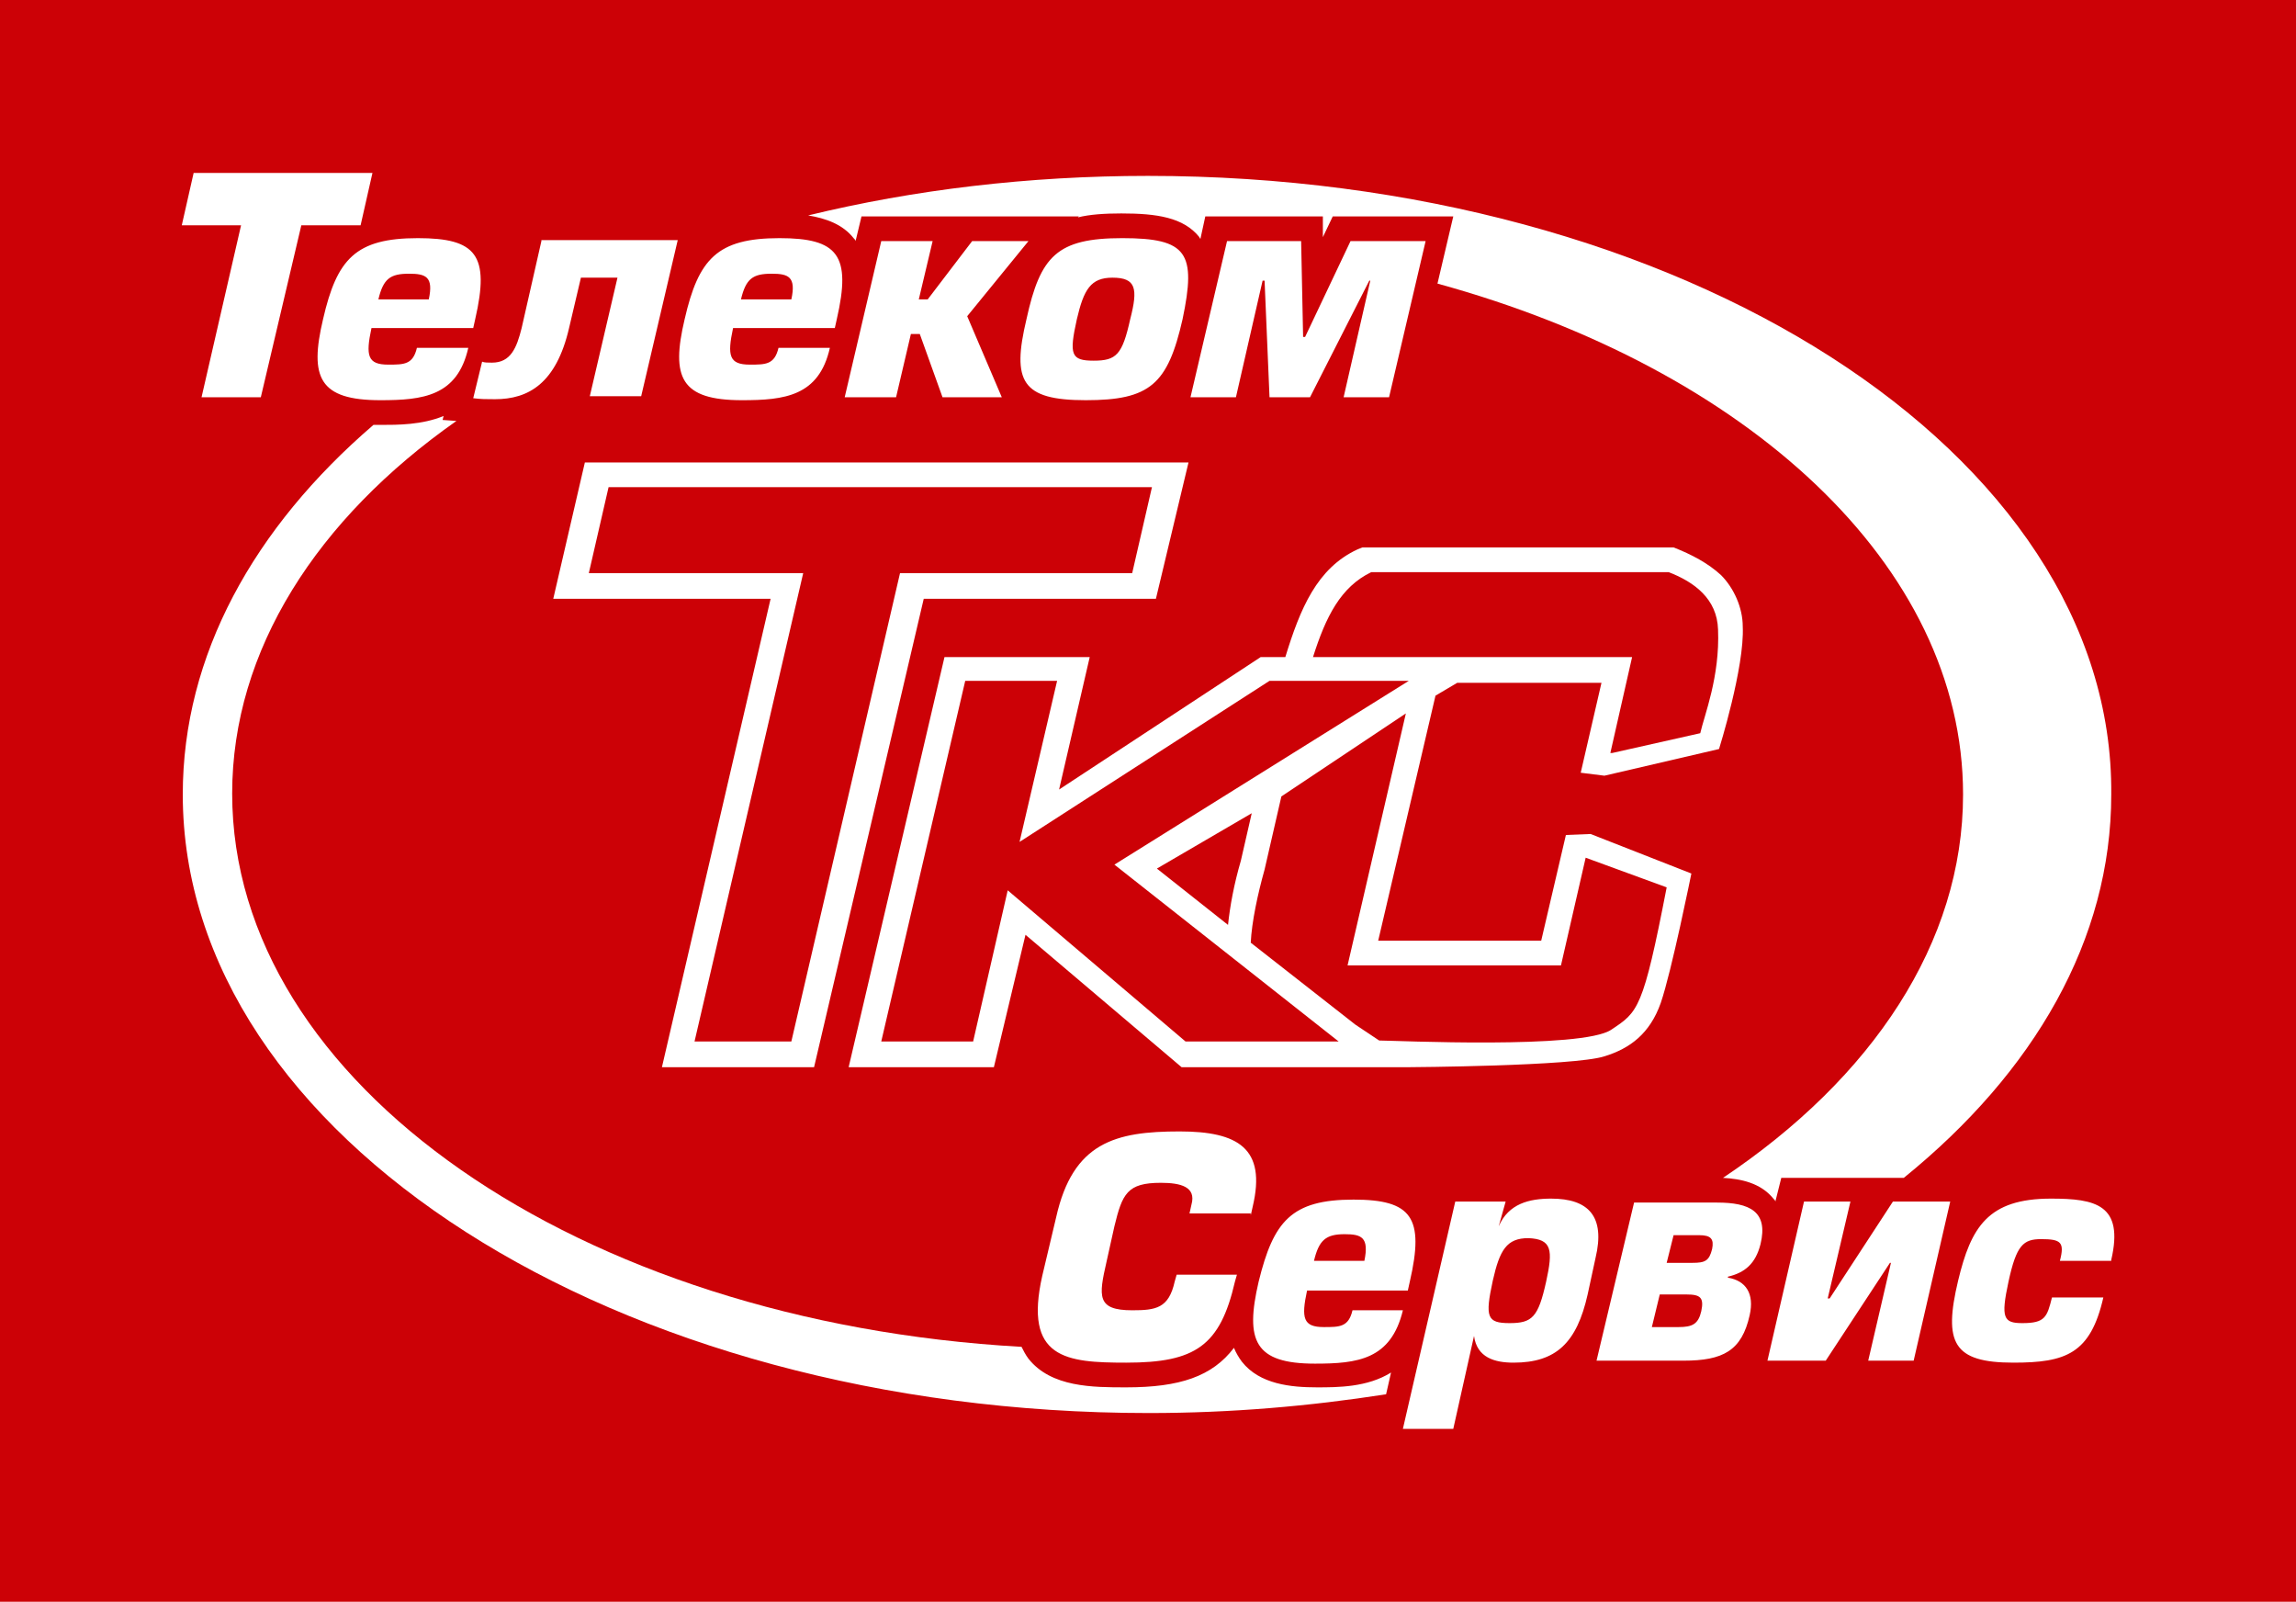
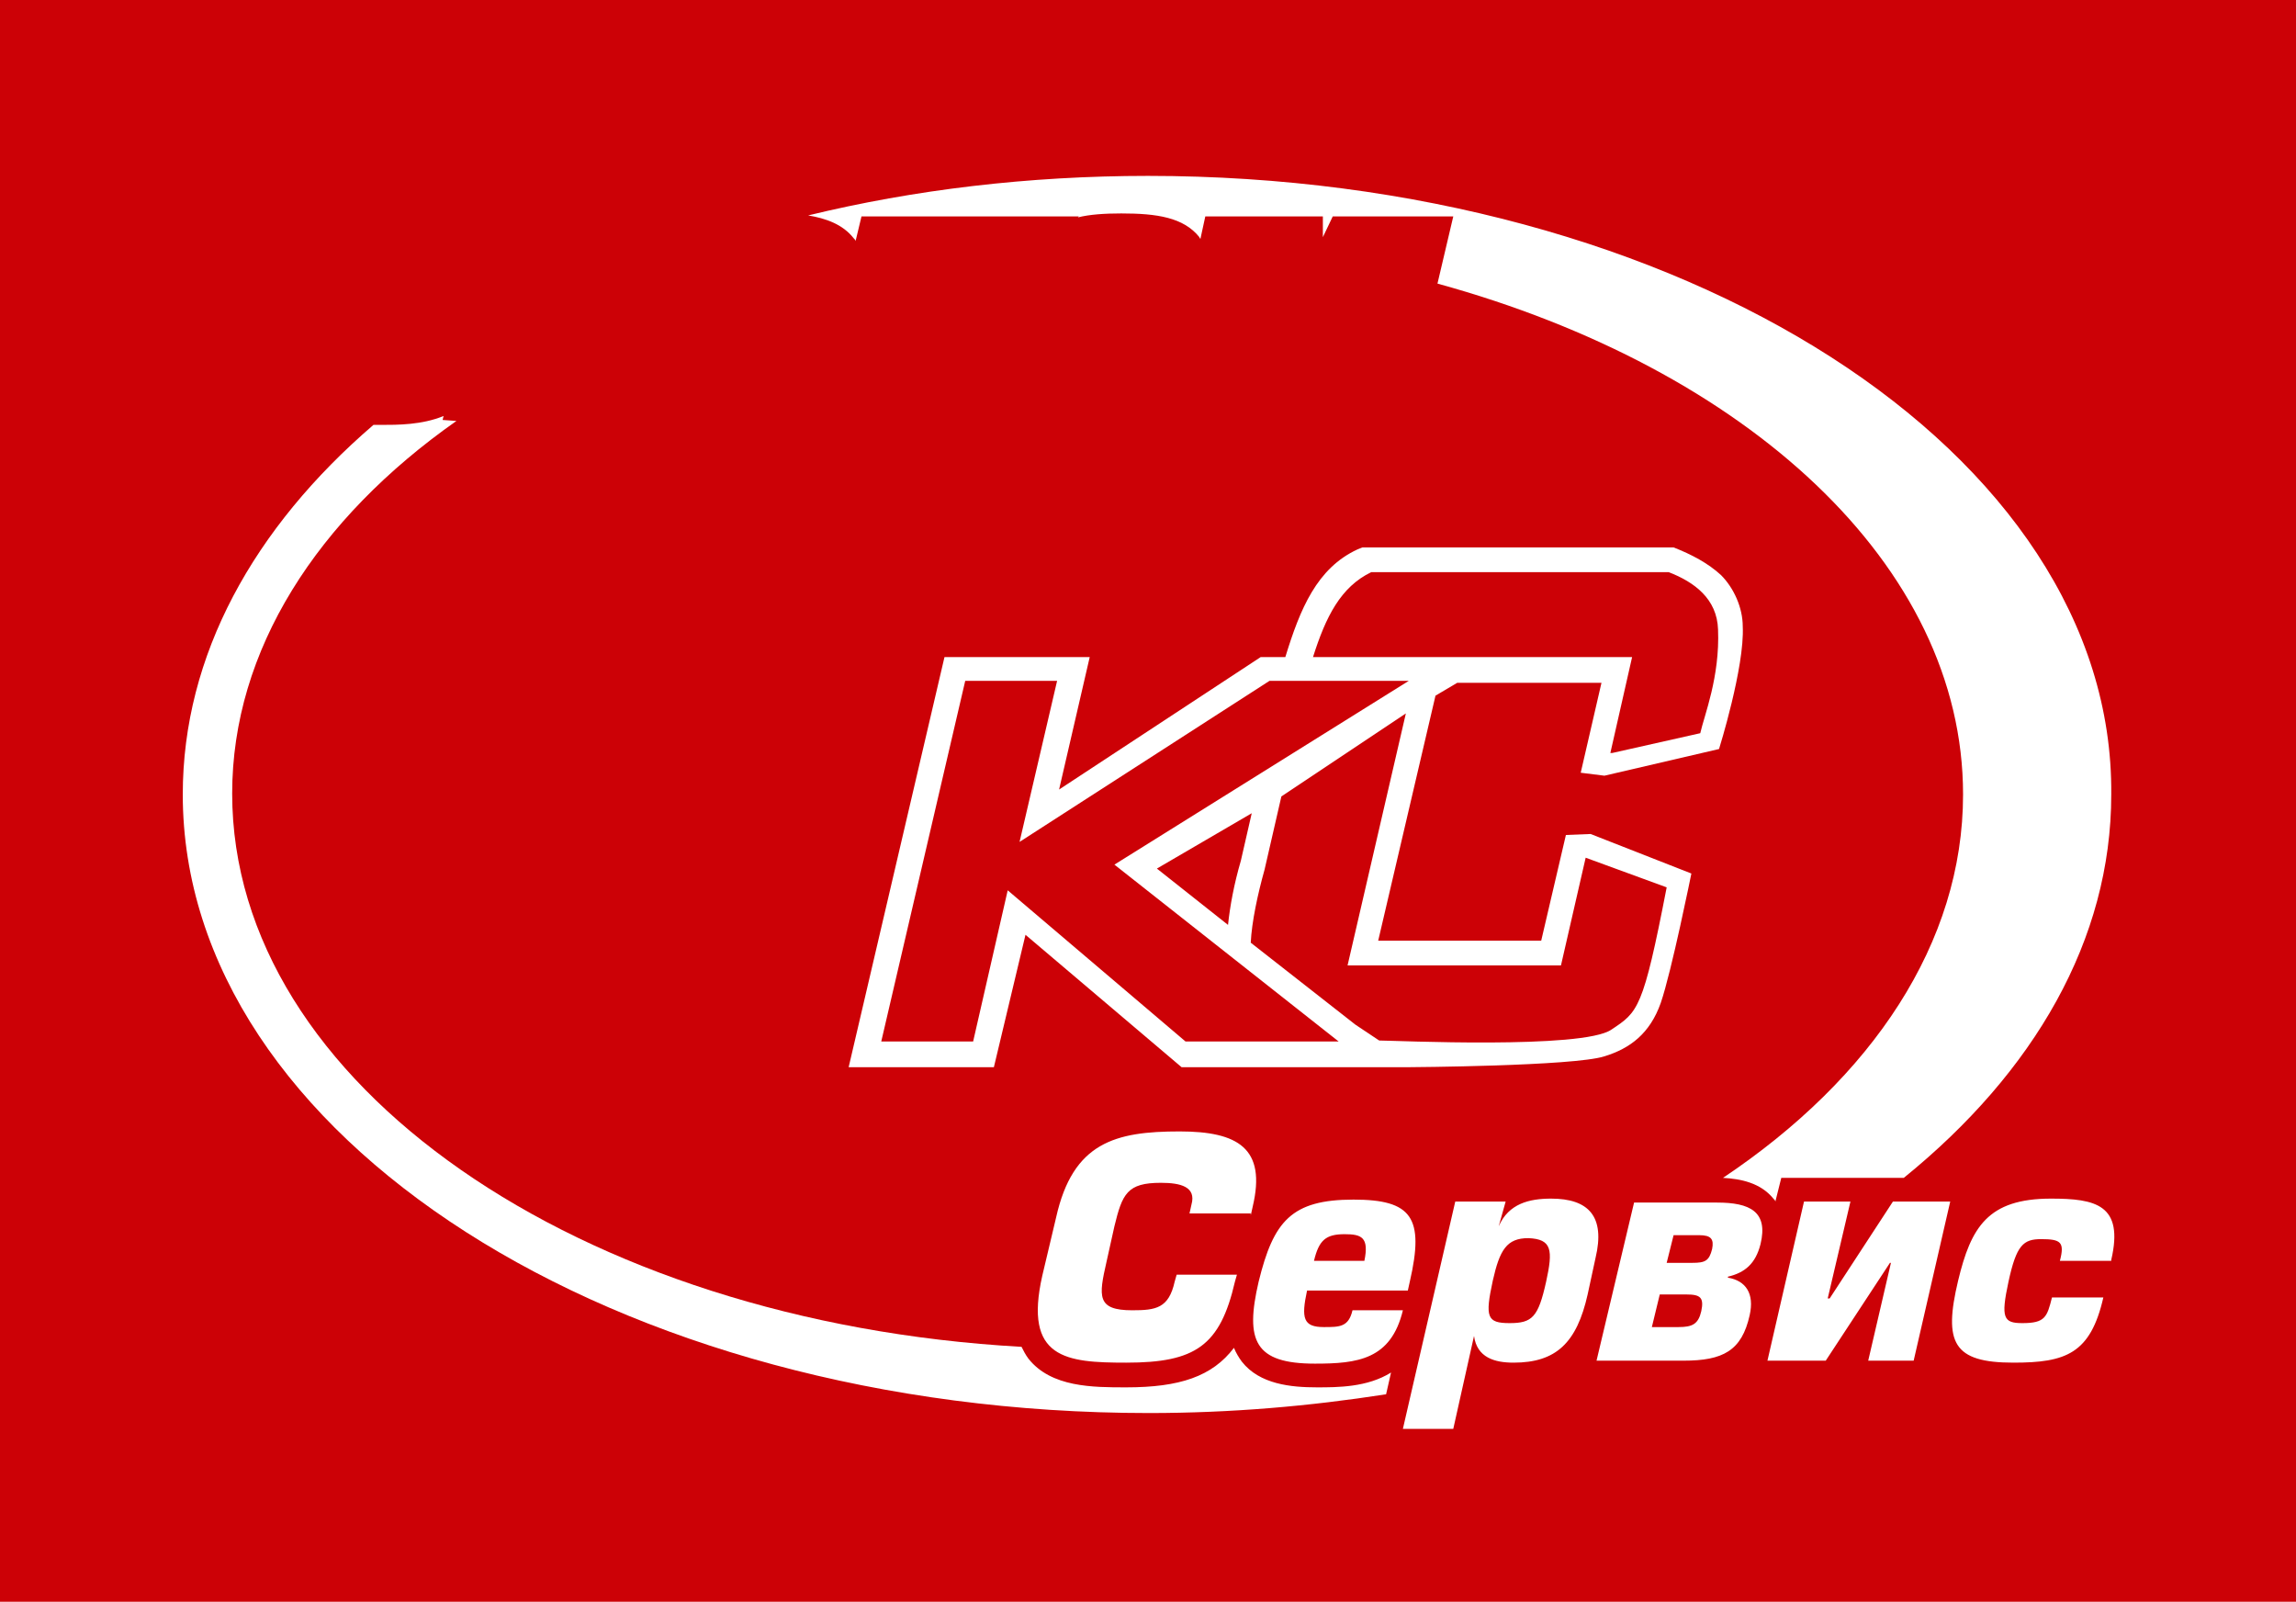
<svg xmlns="http://www.w3.org/2000/svg" id="Слой_1" x="0px" y="0px" viewBox="0 0 232.4 162.1" style="enable-background:new 0 0 232.4 162.1;" xml:space="preserve" width="232.4" height="162.1">
  <style type="text/css"> .st0{fill:#CC0106;} .st1{fill:#FFFFFF;} </style>
  <rect class="st0" width="232.4" height="162.1" />
  <g>
    <g>
      <g>
-         <path class="st1" d="M82.4,108H67l11-47.4H56l3.2-13.8h61.1L117,60.6H93.5L82.4,108z M70.3,105.4h9.8l11-47.4h23.5l2-8.7h-55 l-2,8.7h21.7L70.3,105.4z" />
        <path class="st1" d="M174.2,58.2c-1.3-1.2-3-2.1-4.8-2.8H169h-31.1l-0.5,0.2c-4.1,1.9-5.8,6-7.3,10.9h-2.5l-20.4,13.4l3.1-13.4 H95.6L85.9,108h14.7l3.2-13.4l15.8,13.4h16.5h6.5c0,0,16.7-0.1,19.8-1.1c2.6-0.8,4.6-2.3,5.7-5.4c1.1-3.2,3.1-13.1,3.1-13.1 l-10.2-4l-2.5,0.1L156,95.2h-16.5l5.8-24.8l2.2-1.3h14.6l-2.1,9.1l2.4,0.3l11.6-2.7c0,0,2.6-8.3,2.4-12.4 C176.4,61.5,175.5,59.5,174.2,58.2z M168.2,89.8L168.2,89.8L168.2,89.8L168.2,89.8z M136.4,97.7H158l0,0l0,0l2.5-10.9l0,0l8.2,3 c-2.4,12.4-2.9,12.6-5.6,14.4c-2.9,2-22,1.1-23.5,1.1l-2.4-1.6l-10.6-8.3c0.1-2.1,0.7-4.9,1.4-7.4l1.7-7.4l12.6-8.4L136.4,97.7z M125.6,87.1c-0.7,2.4-1.1,4.6-1.3,6.5l-7.2-5.7l9.6-5.6L125.6,87.1z M142.6,68.9l-29.8,18.6l22.7,17.9H120l-18-15.3l0,0l0,0 l-3.5,15.3h-9.3l8.5-36.5h9.3l-3.8,16.3l25.3-16.3H142.6L142.6,68.9z M171.8,73.7L171.8,73.7L171.8,73.7L171.8,73.7z M173.9,63.7 c0.2,4.8-1.4,8.7-1.8,10.5l-8.9,2H163l2.2-9.7h-32.3c1.3-4.1,2.8-7.1,5.9-8.6h30.1C171.5,58.9,173.8,60.6,173.9,63.7z" />
      </g>
    </g>
    <g>
      <path class="st1" d="M125.7,137.8c-0.3-0.4-0.6-0.9-0.8-1.4c-2.2,2.9-5.5,4-10.9,4c-3.4,0-7.6,0-9.9-2.9c-0.3-0.4-0.5-0.8-0.7-1.2 c-44.8-2.5-79.9-26.6-79.9-56c0-14.5,8.6-27.8,22.7-37.7l-1.4-0.1l0.1-0.4C42.7,43,40.3,43,38.5,43c-0.2,0-0.4,0-0.7,0 C25.7,53.4,18.5,66.3,18.5,80.4c0,34.6,43.8,62.6,97.8,62.6c8.3,0,16.3-0.7,24-1.9l0.5-2.2c-2.4,1.5-5.4,1.5-7.5,1.5 C130.7,140.4,127.5,140.1,125.7,137.8z" />
      <path class="st1" d="M116.2,17.8c-12.1,0-23.7,1.4-34.4,4c1.8,0.3,3.5,0.9,4.6,2.3c0.1,0.1,0.2,0.2,0.2,0.3l0.6-2.5h22l-0.1,0.1 c1.2-0.3,2.7-0.4,4.4-0.4c3.6,0,6.3,0.4,7.9,2.4c0,0.1,0.1,0.1,0.1,0.2l0.5-2.3h11.9V24l1-2.1h12.2l-1.6,6.8 c31.3,8.6,53.2,28.5,53.2,51.7c0,15-9.2,28.7-24.3,38.8c1.8,0.1,3.8,0.5,5.1,2.1c0.1,0.1,0.2,0.2,0.2,0.3l0.6-2.4h12.4 c13.2-10.7,21-24.1,21-38.8C214,45.8,170.2,17.8,116.2,17.8z" />
    </g>
-     <path class="st1" d="M30.5,22.8h6l1.2-5.3H19.6l-1.2,5.3h6l-4,17.4h6L30.5,22.8L30.5,22.8z M38.3,30.3c0.5-2.1,1.2-2.6,3.1-2.6 c1.7,0,2.5,0.3,2,2.6H38.3L38.3,30.3z M47.9,33.2l0.2-0.9c1.5-6.5,0.1-8.2-5.8-8.2c-6.3,0-8.2,2.1-9.6,8.2 c-1.4,5.9-0.4,8.2,5.8,8.2c4.3,0,7.8-0.4,8.9-5.3h-5.2c-0.4,1.7-1.3,1.7-2.9,1.7c-2.1,0-2.3-0.9-1.7-3.7L47.9,33.2L47.9,33.2z M54.8,24.4l-2,8.8c-0.5,2-1.1,3.5-3,3.5c-0.4,0-0.8,0-1-0.1l-0.9,3.7c0.8,0.1,1.3,0.1,2.2,0.1c3.4,0,6.2-1.6,7.5-7.2l1.2-5.1h3.7 l-2.8,12h5.2l3.7-15.8H54.8V24.4z M75,30.3c0.5-2.1,1.2-2.6,3.1-2.6c1.7,0,2.5,0.3,2,2.6H75L75,30.3z M84.5,33.2l0.2-0.9 c1.5-6.5,0.1-8.2-5.8-8.2c-6.3,0-8.2,2.1-9.6,8.2c-1.4,5.9-0.4,8.2,5.8,8.2c4.3,0,7.8-0.4,8.9-5.3h-5.2c-0.4,1.7-1.3,1.7-2.9,1.7 c-2.1,0-2.3-0.9-1.7-3.7L84.5,33.2L84.5,33.2z M94.4,24.4h-5.2l-3.7,15.8h5.2l1.5-6.4h0.9l2.3,6.4h6L97.9,32l6.2-7.6h-5.7l-4.5,5.9 H93L94.4,24.4L94.4,24.4z M113.6,24.1c-6.6,0-8.3,1.8-9.7,8.2c-1.5,6.3-0.5,8.2,6,8.2s8.3-1.6,9.8-8.2 C121.1,25.6,120.2,24.1,113.6,24.1L113.6,24.1z M114.4,32.3c-0.8,3.6-1.4,4.2-3.7,4.2c-2.3,0-2.5-0.6-1.7-4.2 c0.7-3,1.4-4.2,3.6-4.2C115,28.1,115.2,29.2,114.4,32.3L114.4,32.3z M128.5,40.2h4.1l6-11.8h0.1L136,40.2h4.6l3.7-15.8h-7.6 l-4.6,9.7h-0.2l-0.2-9.7h-7.5l-3.7,15.8h4.6l2.7-11.8h0.2L128.5,40.2L128.5,40.2z" />
-     <path class="st1" d="M126.6,123l0.2-0.9c1.4-5.9-1.5-7.6-7.4-7.6c-6.5,0-10.8,1.1-12.5,8.7l-1.4,5.9c-1.9,8.4,2.4,8.8,8.5,8.8 c7,0,9.5-1.7,11-8.2l0.2-0.7h-6.1l-0.2,0.7c-0.6,2.7-1.9,2.9-4.3,2.9c-3.6,0-3.4-1.4-2.6-4.9l0.8-3.6c0.8-3.3,1.3-4.4,4.7-4.4 c2,0,3.6,0.4,3.1,2.2l-0.2,0.9h6.2V123z M133,127.6c0.5-2.1,1.2-2.7,3.1-2.7c1.7,0,2.5,0.3,2,2.7H133L133,127.6z M142.5,130.6 l0.2-0.9c1.5-6.5,0.2-8.3-5.7-8.3c-6.3,0-8.1,2.2-9.6,8.3c-1.4,6-0.4,8.3,5.7,8.3c4.3,0,7.7-0.4,8.9-5.4h-5.1 c-0.4,1.7-1.3,1.7-2.9,1.7c-2.1,0-2.3-0.9-1.7-3.7L142.5,130.6L142.5,130.6z M156.5,129.7c-0.8,3.6-1.4,4.2-3.7,4.2 s-2.5-0.6-1.7-4.3c0.7-3.1,1.4-4.3,3.6-4.3C157.1,125.4,157.2,126.5,156.5,129.7L156.5,129.7z M149.2,135.2c0.3,2.2,2.1,2.7,4,2.7 c4.3,0,6.4-2,7.5-6.9l0.8-3.7c1-4.2-0.7-6-4.5-6c-2.2,0-4.3,0.5-5.3,2.8l0.7-2.5h-5.1l-5.3,23h5.1L149.2,135.2z M168,131h2.7 c1.4,0,1.8,0.3,1.5,1.7c-0.3,1.3-0.9,1.6-2.3,1.6h-2.7L168,131L168,131z M161.6,137.7h8.8c4,0,5.9-1,6.7-4.6 c0.5-2.2-0.4-3.5-2.2-3.8v-0.1c1.7-0.4,2.8-1.3,3.3-3.3c0.8-3.3-1.1-4.2-4.4-4.2h-8.4L161.6,137.7L161.6,137.7z M169.4,125h2.6 c1.2,0,1.5,0.4,1.3,1.4c-0.3,1.2-0.7,1.4-2,1.4h-2.6L169.4,125L169.4,125z M182.6,121.6l-3.7,16.1h5.9l6.5-9.9h0.1l-2.3,9.9h4.6 l3.7-16.1h-5.8l-6.4,9.8H185l2.3-9.8H182.6L182.6,121.6z M213.7,127.5c1.3-5.6-1.6-6.2-6.1-6.2c-6.4,0-8.1,2.9-9.4,8.3 c-1.5,6.3-0.5,8.3,5.6,8.3c5.3,0,7.8-0.9,9.1-6.6h-5.2c-0.5,2-0.7,2.6-3,2.6c-1.9,0-2.2-0.5-1.4-4.2c0.8-3.7,1.5-4.3,3.3-4.3 c2,0,2.4,0.3,1.9,2.2h5.2V127.5z" />
+     <path class="st1" d="M126.6,123l0.2-0.9c1.4-5.9-1.5-7.6-7.4-7.6c-6.5,0-10.8,1.1-12.5,8.7l-1.4,5.9c-1.9,8.4,2.4,8.8,8.5,8.8 c7,0,9.5-1.7,11-8.2l0.2-0.7h-6.1l-0.2,0.7c-0.6,2.7-1.9,2.9-4.3,2.9c-3.6,0-3.4-1.4-2.6-4.9l0.8-3.6c0.8-3.3,1.3-4.4,4.7-4.4 c2,0,3.6,0.4,3.1,2.2l-0.2,0.9h6.2V123z M133,127.6c0.5-2.1,1.2-2.7,3.1-2.7c1.7,0,2.5,0.3,2,2.7H133L133,127.6z M142.5,130.6 l0.2-0.9c1.5-6.5,0.2-8.3-5.7-8.3c-6.3,0-8.1,2.2-9.6,8.3c-1.4,6-0.4,8.3,5.7,8.3c4.3,0,7.7-0.4,8.9-5.4h-5.1 c-0.4,1.7-1.3,1.7-2.9,1.7c-2.1,0-2.3-0.9-1.7-3.7L142.5,130.6L142.5,130.6z M156.5,129.7c-0.8,3.6-1.4,4.2-3.7,4.2 s-2.5-0.6-1.7-4.3c0.7-3.1,1.4-4.3,3.6-4.3C157.1,125.4,157.2,126.5,156.5,129.7L156.5,129.7z M149.2,135.2c0.3,2.2,2.1,2.7,4,2.7 c4.3,0,6.4-2,7.5-6.9l0.8-3.7c1-4.2-0.7-6-4.5-6c-2.2,0-4.3,0.5-5.3,2.8l0.7-2.5h-5.1l-5.3,23h5.1L149.2,135.2z M168,131h2.7 c1.4,0,1.8,0.3,1.5,1.7c-0.3,1.3-0.9,1.6-2.3,1.6h-2.7L168,131z M161.6,137.7h8.8c4,0,5.9-1,6.7-4.6 c0.5-2.2-0.4-3.5-2.2-3.8v-0.1c1.7-0.4,2.8-1.3,3.3-3.3c0.8-3.3-1.1-4.2-4.4-4.2h-8.4L161.6,137.7L161.6,137.7z M169.4,125h2.6 c1.2,0,1.5,0.4,1.3,1.4c-0.3,1.2-0.7,1.4-2,1.4h-2.6L169.4,125L169.4,125z M182.6,121.6l-3.7,16.1h5.9l6.5-9.9h0.1l-2.3,9.9h4.6 l3.7-16.1h-5.8l-6.4,9.8H185l2.3-9.8H182.6L182.6,121.6z M213.7,127.5c1.3-5.6-1.6-6.2-6.1-6.2c-6.4,0-8.1,2.9-9.4,8.3 c-1.5,6.3-0.5,8.3,5.6,8.3c5.3,0,7.8-0.9,9.1-6.6h-5.2c-0.5,2-0.7,2.6-3,2.6c-1.9,0-2.2-0.5-1.4-4.2c0.8-3.7,1.5-4.3,3.3-4.3 c2,0,2.4,0.3,1.9,2.2h5.2V127.5z" />
  </g>
</svg>